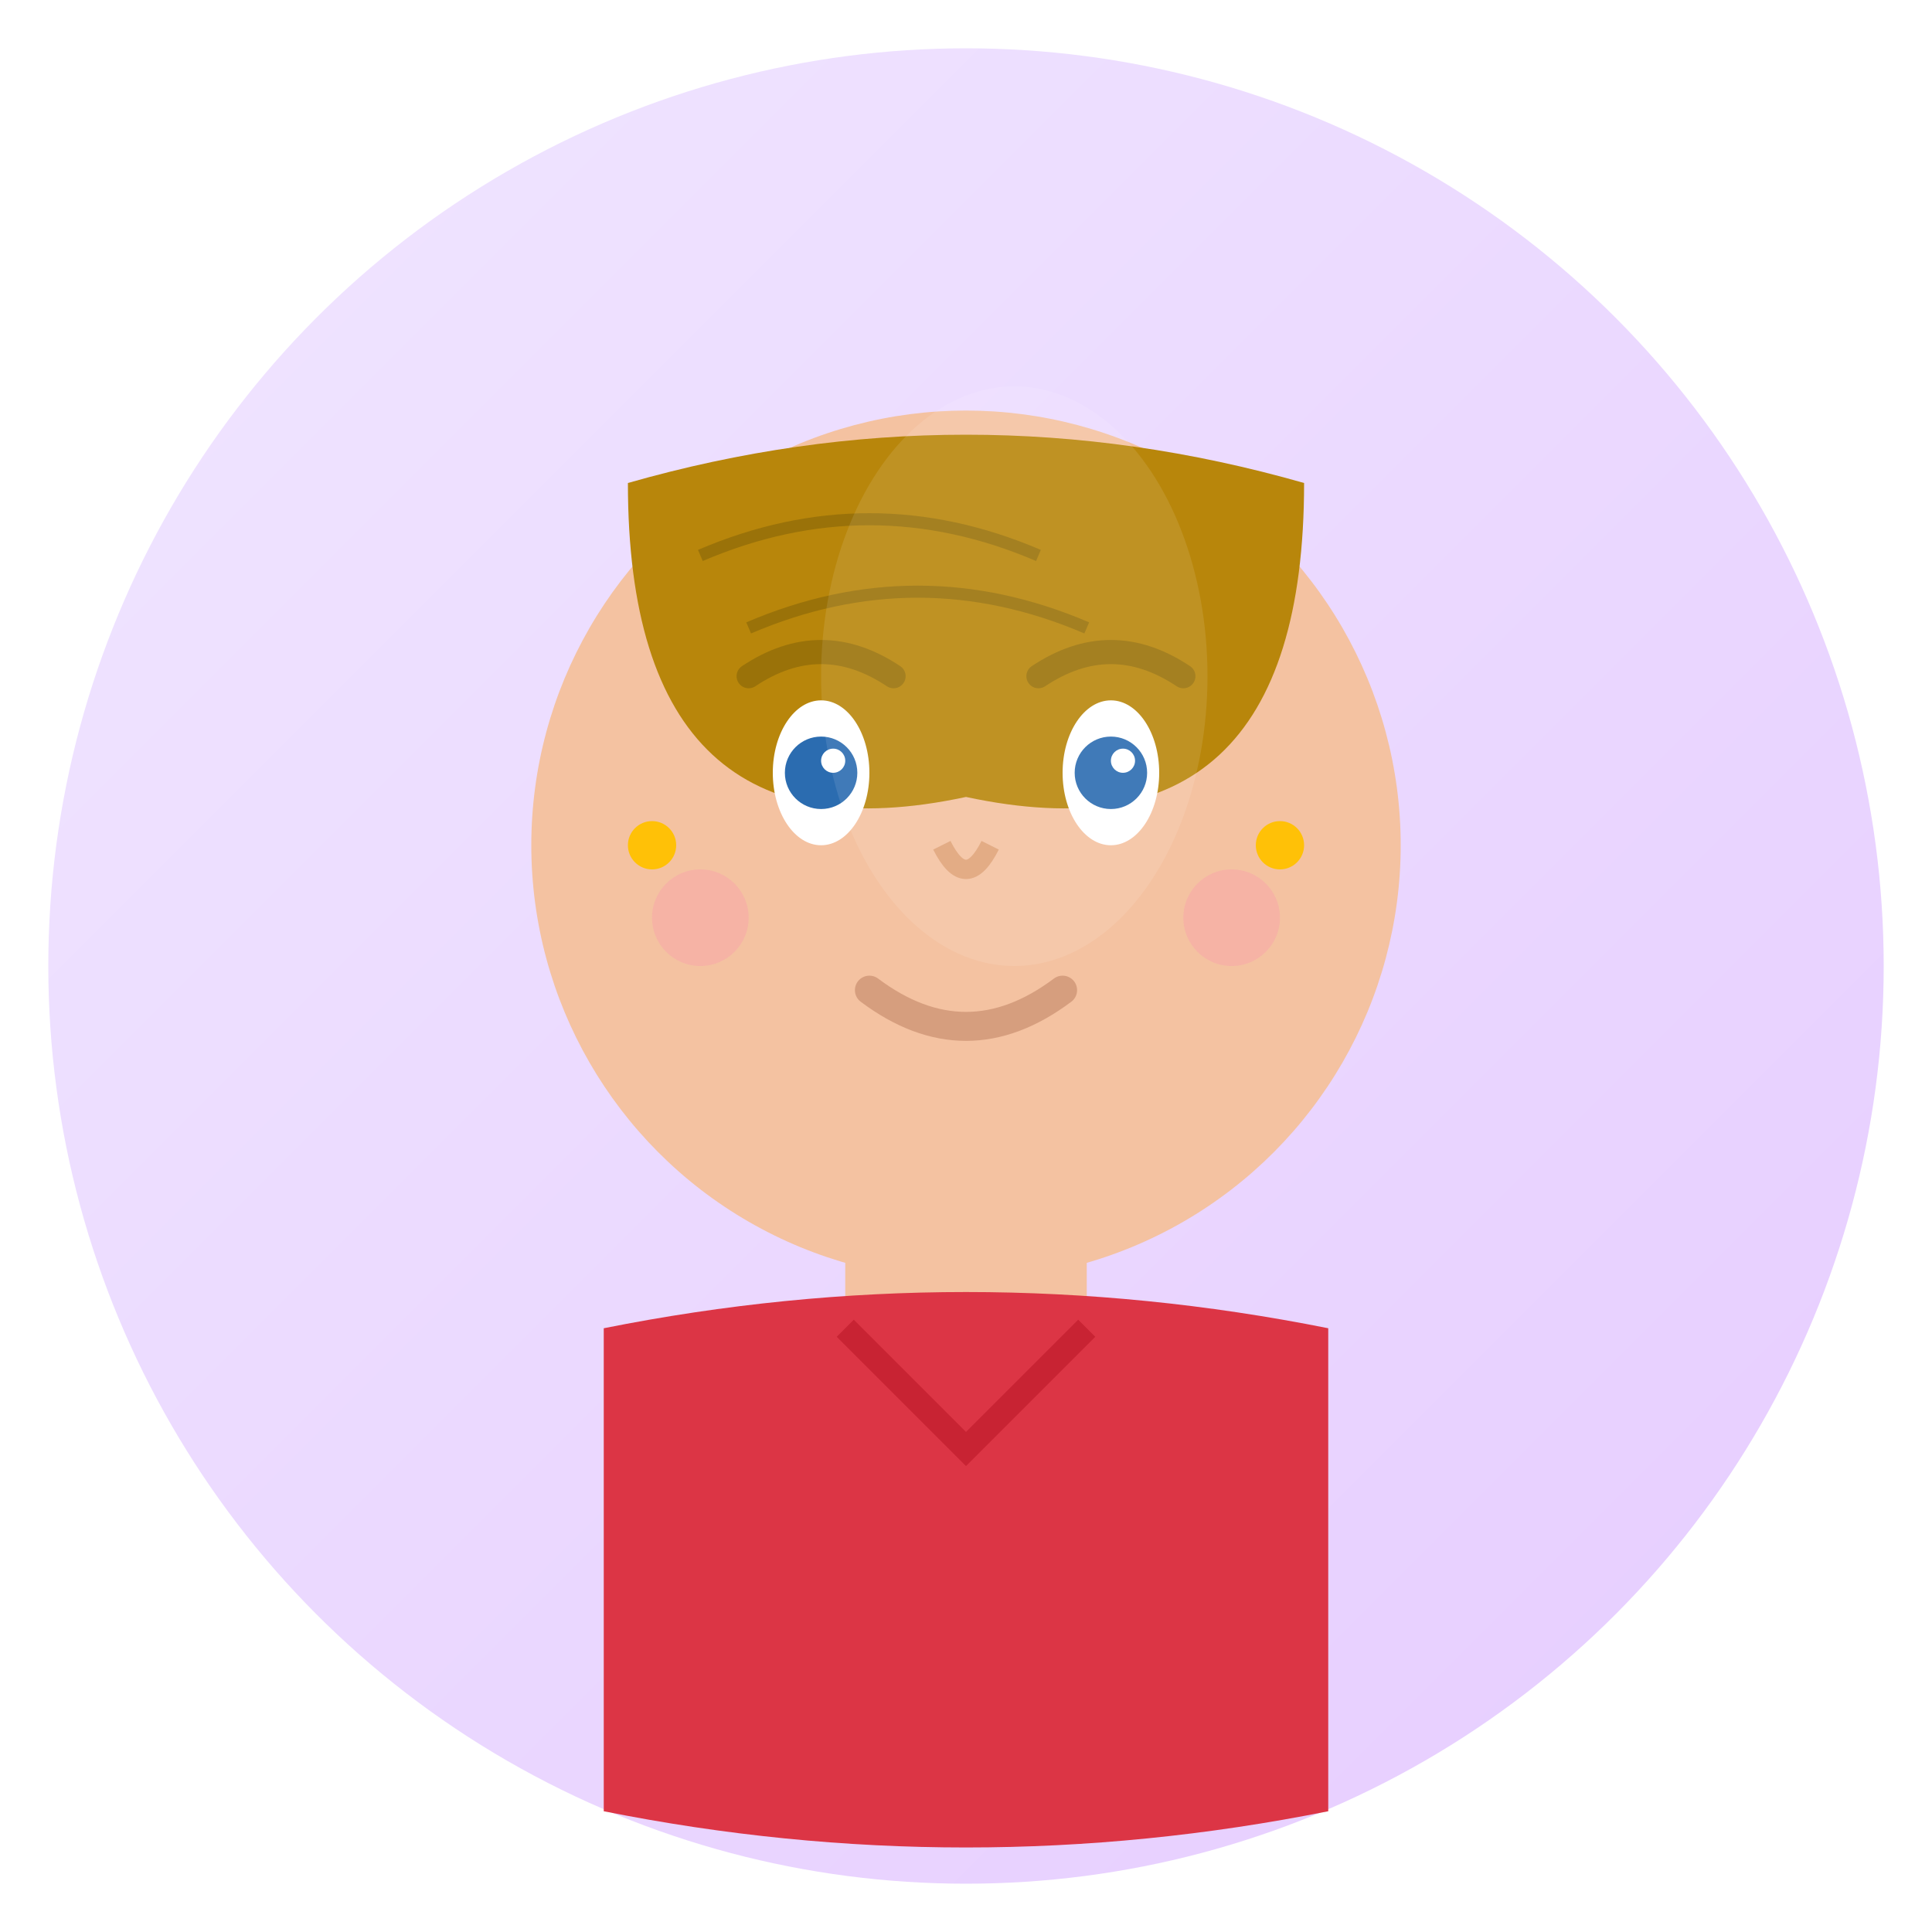
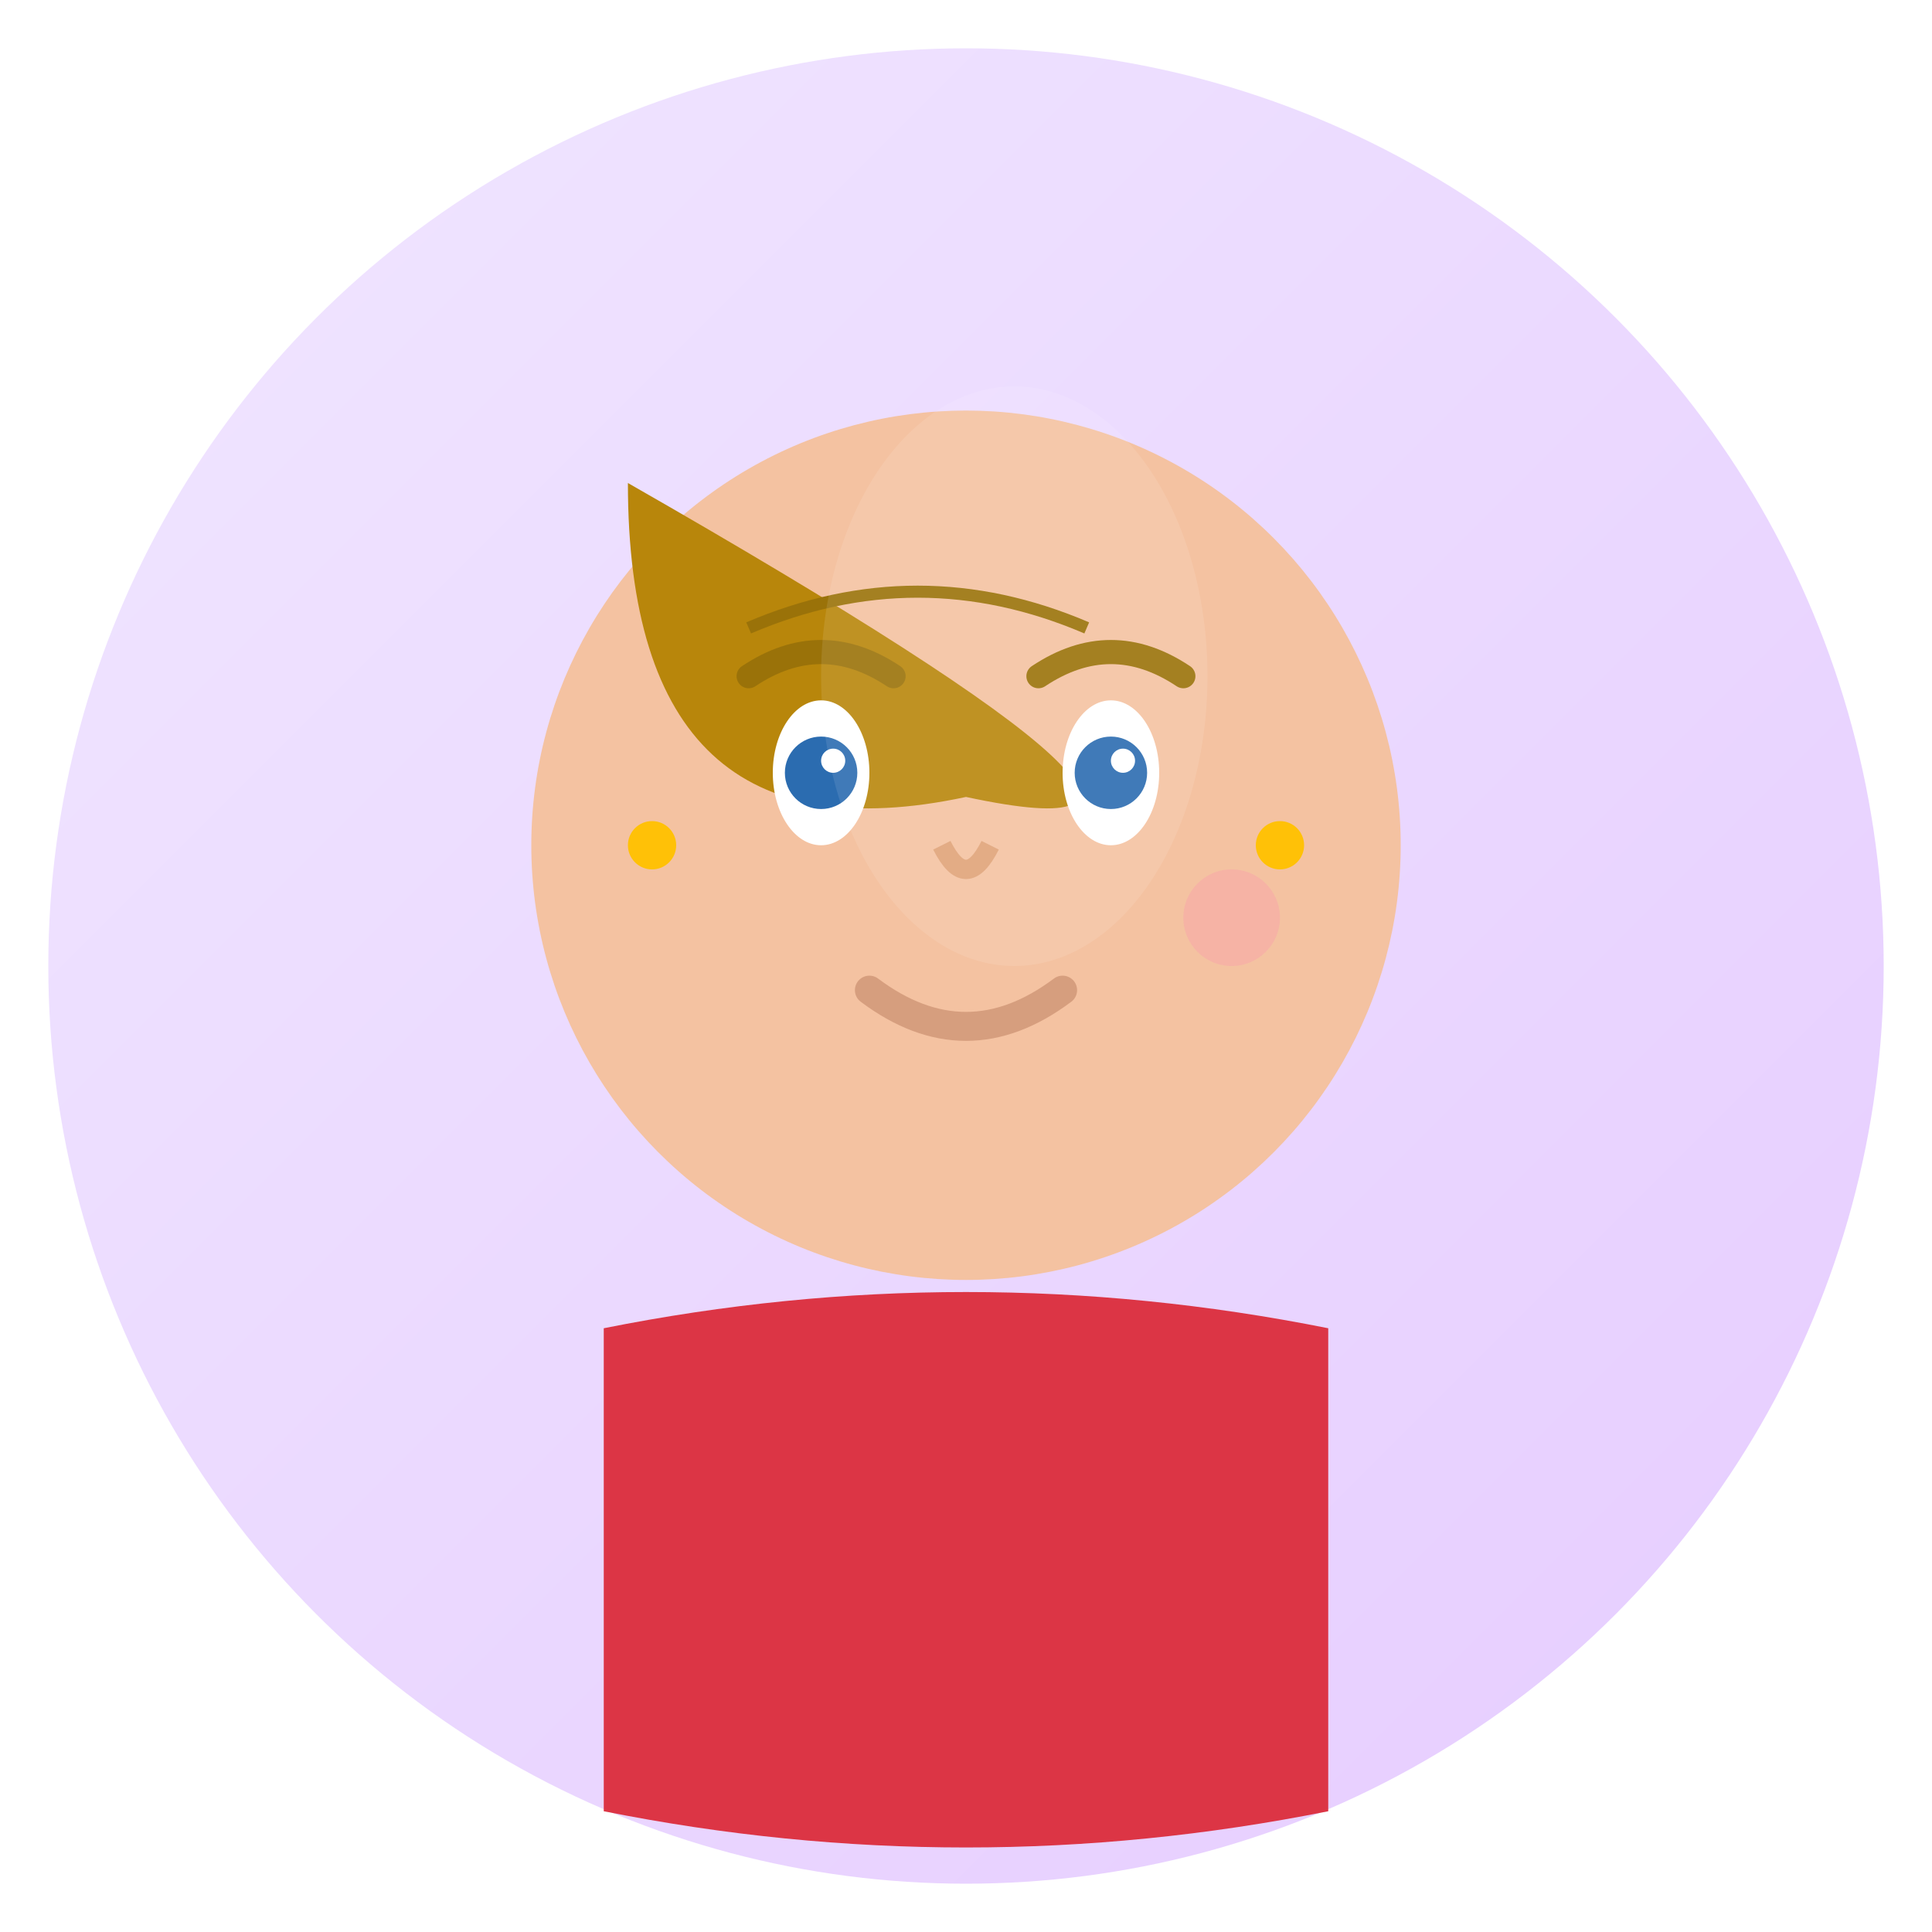
<svg xmlns="http://www.w3.org/2000/svg" viewBox="0 0 80 80" width="80" height="80">
  <defs>
    <linearGradient id="backgroundGradient3" x1="0%" y1="0%" x2="100%" y2="100%">
      <stop offset="0%" style="stop-color:#f0e6ff;stop-opacity:1" />
      <stop offset="100%" style="stop-color:#e6ccff;stop-opacity:1" />
    </linearGradient>
    <filter id="shadow" x="-50%" y="-50%" width="200%" height="200%">
      <feDropShadow dx="1" dy="2" stdDeviation="2" flood-color="#000" flood-opacity="0.1" />
    </filter>
  </defs>
  <circle cx="40" cy="40" r="38" fill="url(#backgroundGradient3)" filter="url(#shadow)" />
  <circle cx="40" cy="35" r="18" fill="#f4c2a1" />
-   <path d="M 26 20 Q 40 16 54 20 Q 54 36 40 33 Q 26 36 26 20" fill="#b8860b" />
-   <path d="M 29 23 Q 36 20 43 23" stroke="#9a7209" stroke-width="0.5" fill="none" />
+   <path d="M 26 20 Q 54 36 40 33 Q 26 36 26 20" fill="#b8860b" />
  <path d="M 31 26 Q 38 23 45 26" stroke="#9a7209" stroke-width="0.5" fill="none" />
  <ellipse cx="34" cy="32" rx="2" ry="3" fill="#fff" />
  <ellipse cx="46" cy="32" rx="2" ry="3" fill="#fff" />
  <circle cx="34" cy="32" r="1.5" fill="#2b6cb0" />
  <circle cx="46" cy="32" r="1.5" fill="#2b6cb0" />
  <circle cx="34.5" cy="31.5" r="0.5" fill="#fff" />
  <circle cx="46.5" cy="31.5" r="0.5" fill="#fff" />
  <path d="M 31 28 Q 34 26 37 28" stroke="#9a7209" stroke-width="1" fill="none" stroke-linecap="round" />
  <path d="M 43 28 Q 46 26 49 28" stroke="#9a7209" stroke-width="1" fill="none" stroke-linecap="round" />
  <path d="M 39 35 Q 40 37 41 35" stroke="#e0a378" stroke-width="0.8" fill="none" />
  <path d="M 36 41 Q 40 44 44 41" stroke="#d69e7e" stroke-width="1.2" fill="none" stroke-linecap="round" />
-   <circle cx="29" cy="38" r="2" fill="#f7a8a8" opacity="0.6" />
  <circle cx="51" cy="38" r="2" fill="#f7a8a8" opacity="0.6" />
-   <rect x="35" y="50" width="10" height="8" fill="#f4c2a1" />
  <path d="M 25 55 Q 40 52 55 55 L 55 75 Q 40 78 25 75 Z" fill="#dc3545" />
-   <path d="M 35 55 L 40 60 L 45 55" stroke="#c82333" stroke-width="1" fill="none" />
  <circle cx="27" cy="35" r="1" fill="#ffc107" />
  <circle cx="53" cy="35" r="1" fill="#ffc107" />
  <ellipse cx="42" cy="28" rx="8" ry="12" fill="rgba(255,255,255,0.1)" />
</svg>